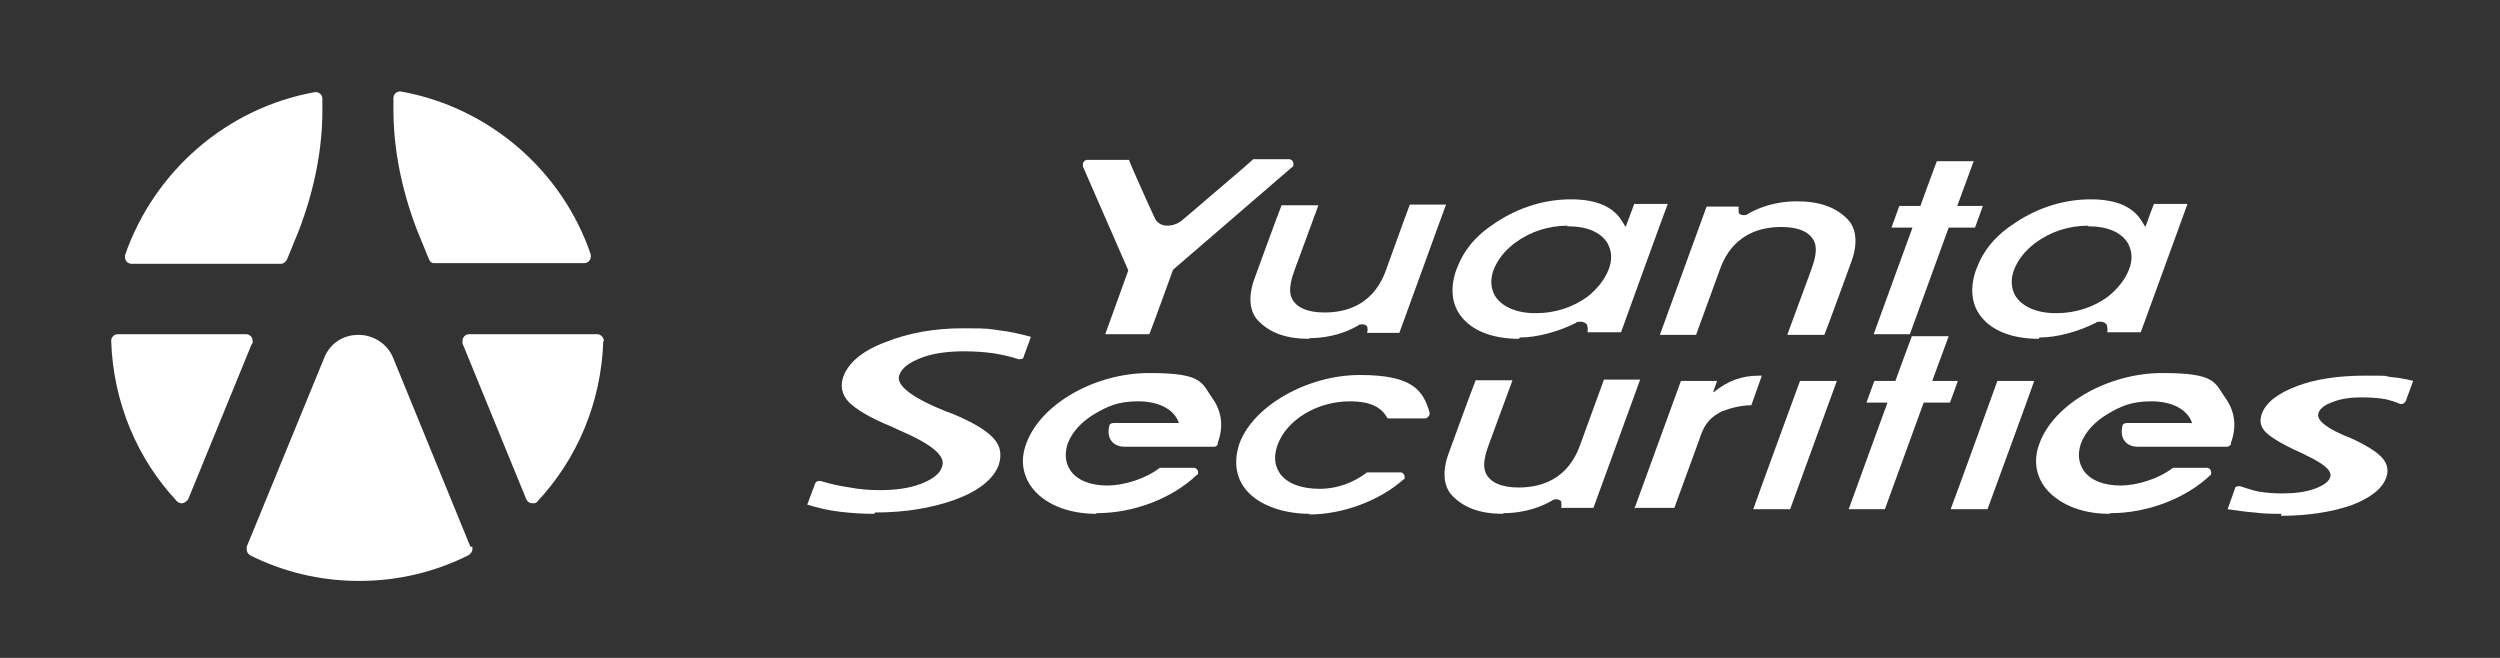
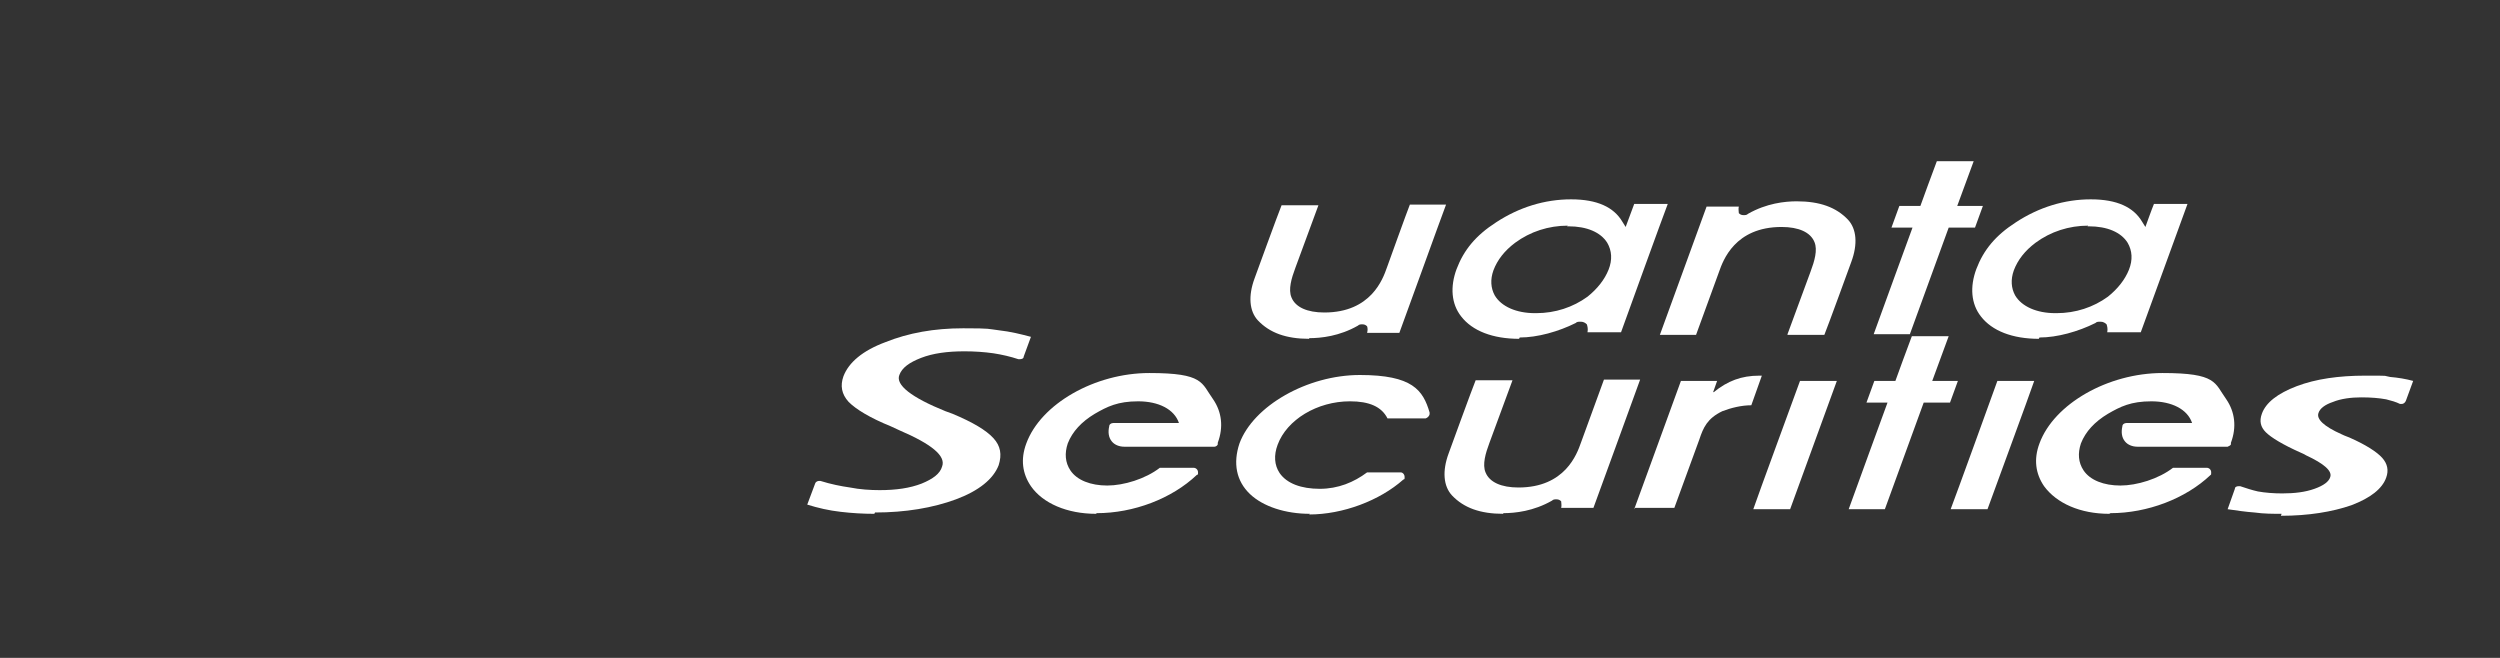
<svg xmlns="http://www.w3.org/2000/svg" id="Layer_1" version="1.1" viewBox="0 0 380 100">
  <rect x="0" y="0" width="380" height="100" fill="#333333" stroke="none" />
  <defs>
    <style>
      .st0 {
        fill: none;
      }

      .st1 {
        fill: #fff;
      }

      .st2 {
        clip-path: url(#clippath);
      }
    </style>
    <clipPath id="clippath">
      <rect class="st0" width="380" height="100" />
    </clipPath>
  </defs>
  <g class="st2">
    <g>
-       <path class="st1" d="M59.8,16.7h0v-1.8h0c0-.6.5-1,1-1s0,0,.1,0c0,0,0,0,0,0,13.5,2.4,24.6,12.1,28.9,24.8,0,0,0,0,0,0,0,.1,0,.2,0,.3,0,.6-.5,1-1,1h-22.8s0,0-.1,0h0s0,0,0,0c0,0,0,0,0,0h0c-.3,0-.6-.3-.7-.6h0l-1.8-4.4c-2.5-6.5-3.6-12.7-3.6-18.4ZM38.4,52.2h0c0-.1,0-.3,0-.4,0-.6-.5-1-1-1h-19.5c-.6,0-1,.5-1,1,0,0,0,0,0,0,.3,9.4,4,18,10,24.4,0,0,0,0,0,0,.2.2.5.3.7.3.4,0,.8-.3,1-.6h0s9.7-23.7,9.7-23.7ZM71.5,83.1h0s0,0,0,0l-11.7-28.6s0,0,0,0c-.8-2.1-2.9-3.6-5.3-3.6s-4.2,1.3-5.1,3.2l-11.9,29s0,0,0,0h0c0,.1,0,.3,0,.4,0,.4.2.7.5.9,0,0,0,0,0,0,5,2.5,10.6,3.9,16.6,3.9s11.6-1.4,16.6-3.9c0,0,0,0,0,0,.3-.2.6-.5.6-.9s0-.3,0-.4h0ZM91.8,51.9h0c0-.6-.5-1.1-1-1.1h-19.5c-.6,0-1,.5-1,1s0,.3,0,.4h0l9.7,23.7h0c.2.4.5.6,1,.6s.5-.1.7-.3c0,0,0,0,0,0,6-6.4,9.7-15,10-24.4ZM19.9,40.1h22.8s0,0,0,0c.4,0,.7-.3.9-.6h0s1.8-4.4,1.8-4.4c2.5-6.5,3.6-12.7,3.6-18.3h0v-1.8h0c0-.6-.5-1-1-1s0,0-.1,0c0,0,0,0,0,0-13.5,2.4-24.5,12.1-28.9,24.8,0,0,0,0,0,0,0,0,0,.2,0,.3,0,.6.5,1,1,1Z" />
      <g>
        <g>
          <path class="st1" d="M230.9,51.5c-4,0-7.1-1.2-8.8-3.4-1.5-1.9-1.7-4.5-.7-7.2,1.1-2.9,2.9-5.1,6-7.1,3.5-2.3,7.4-3.5,11.4-3.5s6.5,1.2,7.8,3.4l.5.8,1.3-3.5s0,0,0,0h5.1s0,0,0,0c0,0,0,0,0,0-.7,1.8-6.6,18.1-7.1,19.5,0,0,0,0,0,0h-5.1s0,0,0,0c0,0,0,0,0,0h0c.1-.5,0-.9-.1-1.2-.2-.2-.5-.4-.9-.4s-.6,0-.8.2c0,0,0,0,0,0-2.6,1.3-5.8,2.2-8.5,2.2ZM238.3,34.3c-2.9,0-5.7.9-8,2.6-1.6,1.2-2.7,2.6-3.3,4.2-.5,1.4-.4,2.7.2,3.8,1,1.7,3.3,2.7,6.1,2.7h.2c2.9,0,5.6-.9,7.8-2.5,1.5-1.2,2.6-2.6,3.2-4.1.6-1.5.5-2.9-.2-4.1-1-1.6-3.1-2.5-5.9-2.5h-.1s-.1,0-.1,0Z" />
          <path class="st1" d="M309.9,51.5c-4,0-7.1-1.2-8.8-3.4-1.5-1.9-1.7-4.5-.7-7.2,1.1-2.9,2.9-5.1,6-7.1,3.5-2.3,7.4-3.5,11.4-3.5s6.5,1.2,7.8,3.4l.5.8s1-2.8,1.3-3.5c0,0,0,0,0,0h5.1s0,0,0,0c0,0,0,0,0,0l-7.1,19.5s0,0,0,0h-5.1s0,0,0,0c0,0,0,0,0,0h0c.1-.5,0-.9-.1-1.2-.2-.2-.5-.4-.9-.4s-.6,0-.8.2c0,0,0,0,0,0-2.6,1.3-5.8,2.2-8.5,2.2ZM317.4,34.3c-2.9,0-5.7.9-8,2.6-1.6,1.2-2.7,2.6-3.3,4.2-.5,1.4-.4,2.7.2,3.8,1,1.7,3.3,2.7,6.1,2.7h.2c2.9,0,5.6-.9,7.8-2.5,1.5-1.2,2.6-2.6,3.2-4.1.6-1.5.5-2.9-.2-4.1-1-1.6-3.1-2.5-5.9-2.5h-.1s-.1,0-.1,0Z" />
          <path class="st1" d="M199,51.5c-3.5,0-6-.9-7.8-2.8-1.3-1.4-1.5-3.7-.5-6.4,0,0,3.6-9.9,4.1-11.1,0,0,0,0,0,0h5.6s0,0,0,0c0,0,0,0,0,0l-3.5,9.5c-.6,1.6-1.1,3.3-.6,4.5.6,1.5,2.4,2.3,5,2.3,7.1,0,8.9-5.1,9.5-6.8,0,0,3.2-8.9,3.5-9.6,0,0,0,0,0,0h5.5s0,0,0,0c0,0,0,0,0,0-.8,2.1-6.6,18.2-7.1,19.5,0,0,0,0,0,0h-4.9s0,0,0,0c0,0,0,0,0,0,.1-.4.1-.7,0-1-.2-.2-.4-.3-.7-.3s-.5,0-.7.2c-2.8,1.6-5.6,1.9-7.4,1.9Z" />
          <path class="st1" d="M271.7,50.8s0,0,0,0c0,0,0,0,0,0,.5-1.4,3.5-9.5,3.5-9.5.6-1.6,1.1-3.3.6-4.5-.6-1.5-2.4-2.3-5-2.3-7.1,0-8.9,5.1-9.5,6.8l-3.5,9.6s0,0,0,0h-5.5s0,0,0,0c0,0,0,0,0,0,0,0,6.7-18.4,7.1-19.5,0,0,0,0,0,0h4.9s0,0,0,0c0,0,0,0,0,0-.1.4,0,.7,0,1,.2.2.4.3.7.3s.5,0,.7-.2c2.8-1.6,5.6-1.9,7.4-1.9,3.5,0,6,.9,7.8,2.8,1.3,1.4,1.5,3.7.5,6.4,0,0-3.6,9.9-4.1,11.1,0,0,0,0,0,0h-5.6Z" />
          <path class="st1" d="M284.8,50.8s0,0,0,0c0,0,0,0,0,0,.6-1.7,5.9-16.2,5.9-16.2h-3.2s0,0,0,0c0,0,0,0,0,0l1.2-3.3s0,0,0,0h3.2s2.1-5.8,2.5-6.8c0,0,0,0,0,0h5.6s0,0,0,0c0,0,0,0,0,0l-2.5,6.8h3.9s0,0,0,0c0,0,0,0,0,0l-1.2,3.3s0,0,0,0h-4s-5.4,14.8-5.9,16.2c0,0,0,0,0,0h-5.6Z" />
-           <path class="st1" d="M168,50.8s0,0,0,0c0,0,0,0,0,0,.5-1.4,3.5-9.7,3.5-9.7,0,0-5.3-12.1-6.9-15.8,0,0,0-.2,0-.3,0-.4.3-.7.7-.7h6.3s0,0,0,0c.2.6,2.1,4.9,3.9,8.8,0,0,0,0,0,0,.3.7,1,1.2,1.9,1.2s1.7-.3,2.5-1c4.9-4.2,10.1-8.6,10.6-9.1,0,0,0,0,0,0h5.4c.4,0,.7.3.7.7s0,.4-.2.5c0,0,0,0,0,0l-18.1,15.6s-3.1,8.6-3.6,9.8c0,0,0,0,0,0h-6.6Z" />
        </g>
        <g>
          <path class="st1" d="M248.4,77.4s0,0,0,0c0,0,0,0,0,0l7.1-19.5s0,0,0,0h5.5s0,0,0,0c0,0,0,0,0,0l-.6,1.7h.1c2.1-1.7,4.2-2.5,6.9-2.5h.4s0,0,0,0c0,0,0,0,0,0l-1.6,4.5s0,0,0,0c-1.5,0-3.1.4-4.4.9-2.3,1.1-2.9,2.5-3.5,4.3l-3.8,10.4s0,0,0,0h-6.1Z" />
          <path class="st1" d="M266.5,77.4s0,0,0,0c0,0,0,0,0,0,.6-1.8,6.6-18.1,7.1-19.5,0,0,0,0,0,0h5.6s0,0,0,0c0,0,0,0,0,0-.4,1.1-7.1,19.5-7.1,19.5,0,0,0,0,0,0h-5.6Z" />
          <path class="st1" d="M296.5,77.4s0,0,0,0c0,0,0,0,0,0,.7-1.8,6.6-18.1,7.1-19.5,0,0,0,0,0,0h5.6s0,0,0,0c0,0,0,0,0,0-.6,1.8-6.6,18.1-7.1,19.5,0,0,0,0,0,0h-5.6Z" />
          <path class="st1" d="M228.5,78.1c-3.5,0-6-.9-7.8-2.8-1.3-1.4-1.5-3.7-.5-6.4,0,0,3.6-9.9,4.1-11.1,0,0,0,0,0,0h5.6s0,0,0,0c0,0,0,0,0,0l-3.5,9.5c-.6,1.6-1.1,3.3-.6,4.5.6,1.5,2.4,2.3,5,2.3,7.1,0,8.9-5.1,9.5-6.8l3.5-9.6s0,0,0,0h5.5s0,0,0,0c0,0,0,0,0,0-.6,1.7-7.1,19.5-7.1,19.5,0,0,0,0,0,0h-4.9s0,0,0,0c0,0,0,0,0,0,.1-.4,0-.7,0-1-.2-.2-.4-.3-.7-.3s-.5,0-.7.2c-2.8,1.6-5.6,1.9-7.4,1.9Z" />
          <path class="st1" d="M166.6,78.1c-4.4,0-8.1-1.6-9.9-4.2-1.3-1.9-1.6-4.1-.7-6.5,2.2-6,10.4-10.7,18.7-10.7s7.9,1.5,9.7,4c1.3,1.9,1.6,4.2.7,6.6,0,0,0,.1,0,.2,0,0,0,0,0,0,0,.2-.3.4-.5.4,0,0,0,0,0,0h-13.7c-.8,0-1.5-.3-1.9-.8-.5-.6-.6-1.4-.4-2.3,0,0,0,0,0,0,0-.3.3-.5.6-.5,0,0,0,0,0,0h10c-.7-2.1-3.1-3.3-6.2-3.3s-4.7.8-6.6,1.9c-2,1.2-3.4,2.7-4.1,4.5-.5,1.5-.4,2.9.4,4.1,1,1.5,3.1,2.3,5.6,2.3s5.8-1,8-2.7c0,0,0,0,0,0h5.1c.4,0,.7.3.7.7s0,.3-.2.4h0s0,0,0,0c-3.8,3.6-9.6,5.8-15.2,5.8Z" />
          <path class="st1" d="M320.6,78.1c-4.4,0-8-1.6-9.9-4.2-1.3-1.9-1.6-4.1-.7-6.5,2.2-6,10.4-10.7,18.7-10.7s7.9,1.5,9.7,4c1.3,1.9,1.6,4.2.7,6.6,0,0,0,.1,0,.2,0,0,0,0,0,0,0,.2-.3.3-.5.4,0,0,0,0,0,0h-13.7c-.8,0-1.5-.3-1.9-.8-.5-.6-.6-1.4-.4-2.3,0,0,0,0,0,0,0-.3.3-.5.6-.5,0,0,0,0,0,0h10c-.7-2.1-3.1-3.3-6.2-3.3s-4.7.8-6.6,1.9c-2,1.2-3.4,2.7-4.1,4.5-.5,1.5-.4,2.9.4,4.1,1,1.5,3.1,2.3,5.6,2.3s5.8-1,8-2.7c0,0,0,0,0,0h5.1c.4,0,.7.3.7.7s0,.3-.1.4h0s0,0,0,0c-3.8,3.6-9.6,5.8-15.2,5.8Z" />
          <path class="st1" d="M199.1,78.1c-3.7,0-7.1-1.1-9.1-3-2.1-2-2.6-4.7-1.6-7.7,2.1-5.7,10.3-10.4,18.3-10.4s9.6,2.3,10.6,5.7c0,0,0,0,0,0,0,0,0,.1,0,.2,0,.3-.3.6-.6.7,0,0,0,0,0,0h-5.8s0,0,0,0c-.9-1.8-2.8-2.6-5.7-2.6-5,0-9.6,2.8-11,6.6-.6,1.6-.5,3.1.3,4.3,1.1,1.6,3.3,2.4,6.1,2.4s5.2-1,7.2-2.5c0,0,0,0,0,0h5s0,0,.1,0c.3,0,.6.3.6.7s0,.3-.2.4h0s0,0,0,0c0,0,0,0,0,0-3.6,3.2-9.2,5.3-14.3,5.3Z" />
          <path class="st1" d="M132.9,78.1c-1.7,0-3.4-.1-5.1-.3-1.8-.2-3.5-.6-5.1-1.1,0,0,0,0,0,0,0,0,0,0,0,0l1.2-3.2c.1-.3.4-.4.6-.4s.1,0,.2,0c0,0,0,0,0,0,1.6.5,3.1.8,4.5,1,1.5.3,3.1.4,4.5.4,2.5,0,4.6-.3,6.4-1,1.7-.7,2.8-1.5,3.1-2.6.6-1.6-1.6-3.4-6.5-5.5l-1.3-.6c-3.2-1.3-5.3-2.6-6.4-3.7-1.1-1.2-1.3-2.5-.8-3.9.8-2.1,2.9-3.9,6.4-5.2,3.5-1.4,7.4-2.1,11.8-2.1s3.7.1,5.4.3c1.8.2,3.4.6,4.9,1,0,0,0,0,0,0,0,0,0,0,0,0l-1.1,3s0,0,0,0c0,.3-.3.4-.6.4s-.1,0-.2,0c0,0,0,0,0,0-1.2-.4-2.5-.7-3.8-.9-1.4-.2-2.9-.3-4.4-.3-2.6,0-4.8.3-6.6,1-1.8.7-2.9,1.5-3.3,2.6-.6,1.5,1.8,3.4,7,5.5.3.1,1.1.4,1.1.4,3.1,1.3,5.1,2.5,6.2,3.7,1.1,1.2,1.3,2.5.8,4.1-.8,2.1-3,3.9-6.5,5.2-3.5,1.3-7.7,2-12.3,2Z" />
          <path class="st1" d="M281,77.4s0,0,0,0c0,0,0,0,0,0,.6-1.7,5.9-16.2,5.9-16.2h-3.2s0,0,0,0c0,0,0,0,0,0l1.2-3.3s0,0,0,0h3.2s2.1-5.8,2.5-6.8c0,0,0,0,0,0h5.6s0,0,0,0c0,0,0,0,0,0l-2.5,6.8h3.9s0,0,0,0c0,0,0,0,0,0l-1.2,3.3s0,0,0,0h-4s-5.4,14.8-5.9,16.2c0,0,0,0,0,0h-5.6Z" />
          <path class="st1" d="M346.8,78.1c-1.3,0-2.7,0-4.1-.2-1.4-.1-2.7-.3-4.1-.5,0,0,0,0,0,0,0,0,0,0,0,0l1.1-3.1s0,0,0,0c0-.3.3-.4.6-.4s.2,0,.2,0c0,0,0,0,0,0,.9.3,1.8.6,2.7.8,1.1.2,2.4.3,3.7.3,1.9,0,3.5-.2,4.9-.7,1.4-.5,2.2-1.1,2.4-1.8.3-.9-.9-2-3.7-3.3-.3-.2-.6-.3-.8-.4-2.7-1.2-4.5-2.3-5.3-3.1-.8-.8-1-1.7-.6-2.8.6-1.7,2.4-3.1,5.3-4.2,2.9-1.1,6.4-1.6,10.4-1.6s2.6,0,3.8.2c1.2.1,2.4.3,3.5.6,0,0,0,0,0,0,0,0,0,0,0,0l-1.1,3c-.1.3-.4.5-.6.5s-.2,0-.3,0c0,0,0,0,0,0-.6-.3-1.3-.5-2.1-.7-1.1-.2-2.3-.3-3.8-.3s-3.1.2-4.3.7c-1.2.4-2,1-2.2,1.7-.3.9.8,2,3.5,3.2.6.3,1,.4,1.2.5,2.5,1.1,4.2,2.2,5,3.1.8.9,1,1.9.6,3-.6,1.7-2.4,3.1-5.3,4.2-2.9,1-6.5,1.6-10.7,1.6Z" />
        </g>
      </g>
    </g>
  </g>
</svg>